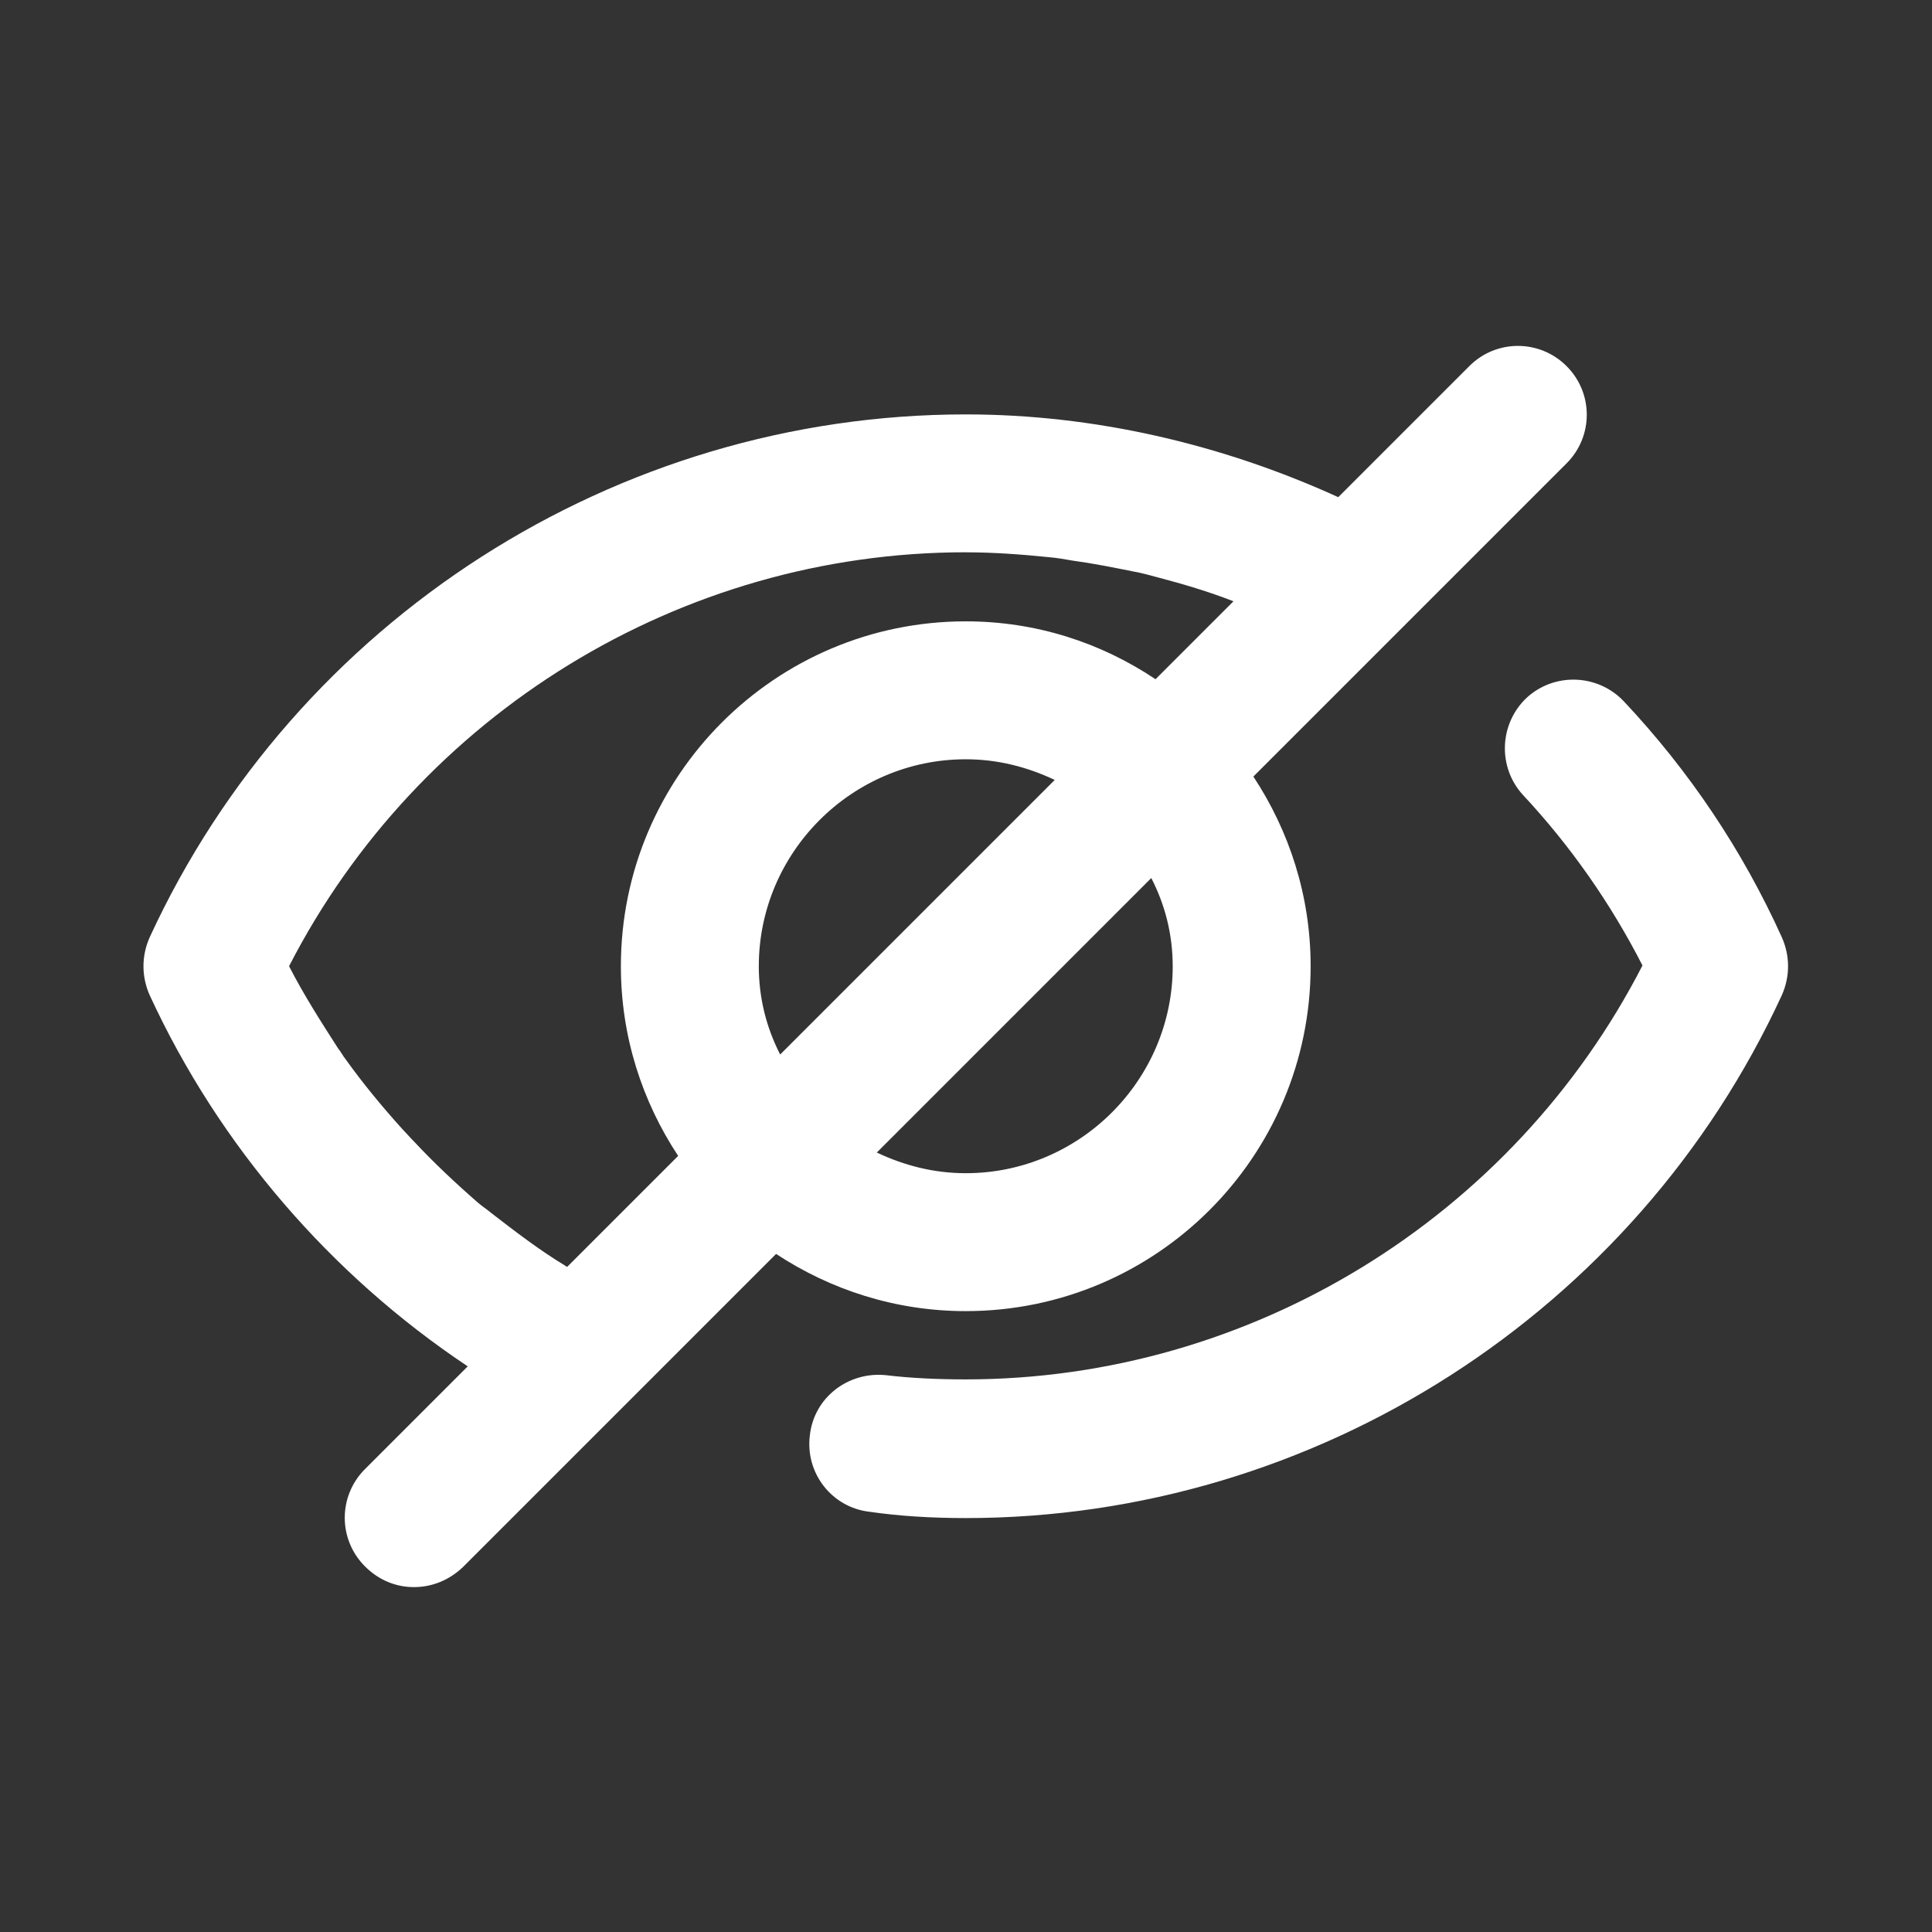
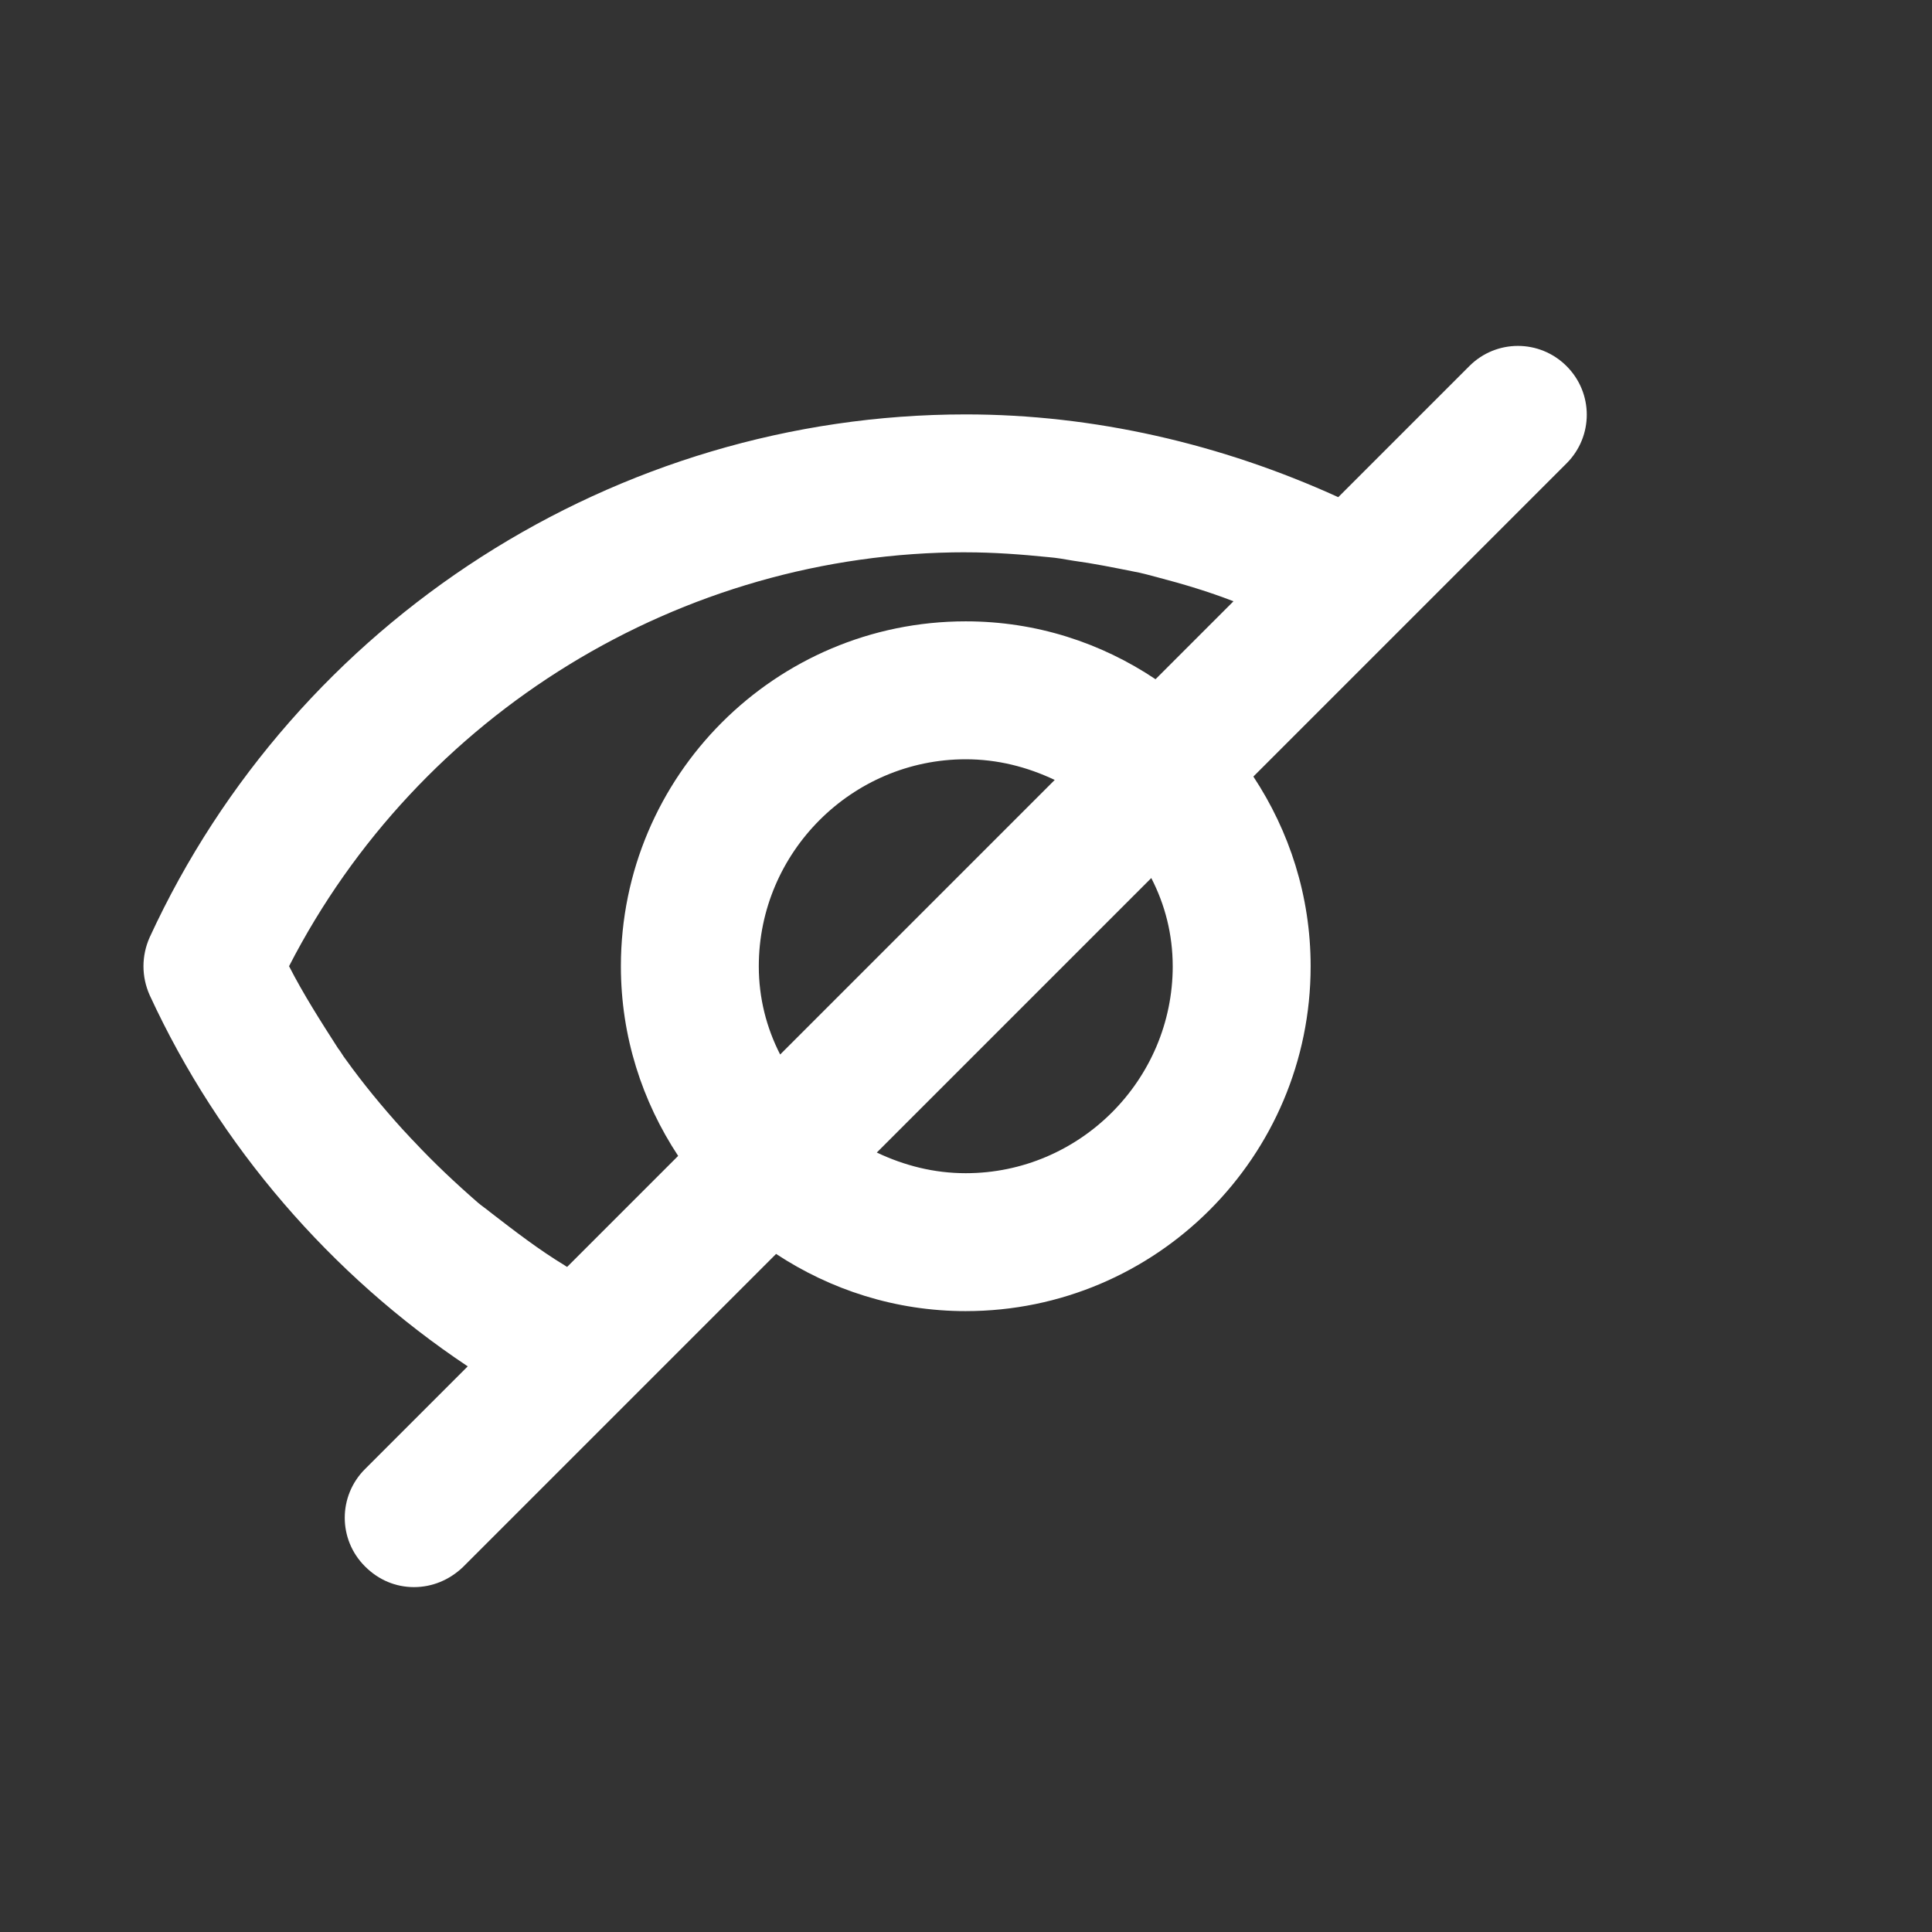
<svg xmlns="http://www.w3.org/2000/svg" xmlns:ns1="http://sodipodi.sourceforge.net/DTD/sodipodi-0.dtd" xmlns:ns2="http://www.inkscape.org/namespaces/inkscape" version="1.1" id="svg2" width="133.333" height="133.333" viewBox="0 0 133.333 133.333" ns1:docname="icon.ai">
  <rect x="0" y="0" width="133.333" height="133.333" fill="#333333" stroke="none" />
  <defs id="defs6" />
  <ns1:namedview id="namedview4" pagecolor="#ffffff" bordercolor="#FFF" borderopacity="0.25" ns2:showpageshadow="2" ns2:pageopacity="0.0" ns2:pagecheckerboard="0" ns2:deskcolor="#d1d1d1" />
  <g id="g8" ns2:groupmode="layer" ns2:label="icon" transform="matrix(1.333,0,0,-1.333,0,133.333)">
    <g id="g10" />
    <g id="g12">
-       <path d="m 92.25,51.5 c -2.035,4.5 -4.785,8.605 -8.18,12.215 -1.355,1.43 -3.606,1.5 -5.035,0.18 -1.43,-1.355 -1.5,-3.606 -0.18,-5.035 2.465,-2.644 4.535,-5.606 6.18,-8.82 -6.715,-13.07 -20.285,-21.43 -35.035,-21.43 -1.5,0 -2.894,0.07 -4.106,0.215 -1.965,0.215 -3.75,-1.145 -3.965,-3.106 -0.25,-1.965 1.145,-3.75 3.106,-3.965 1.5,-0.219 3.18,-0.324 4.965,-0.324 18.105,0 34.68,10.645 42.25,27.07 0.43,0.965 0.43,2.035 0,3 z" style="fill:#FFF;fill-opacity:1;fill-rule:nonzero;stroke:none" id="path14" />
      <path d="m 50,32.145 c 9.855,0 17.855,8 17.855,17.855 0,3.644 -1.105,7 -2.965,9.82 l 16.215,16.215 c 1.395,1.395 1.395,3.644 0,5.035 -1.395,1.395 -3.644,1.395 -5.035,0 l -6.785,-6.785 c -6.035,2.75 -12.641,4.285 -19.285,4.285 -18.105,0 -34.68,-10.641 -42.25,-27.07 -0.43,-0.965 -0.43,-2.035 0,-3 3.606,-7.82 9.395,-14.5 16.465,-19.215 l -5.32,-5.32 c -1.395,-1.395 -1.395,-3.644 0,-5.035 0.711,-0.715 1.605,-1.074 2.535,-1.074 0.93,0 1.82,0.355 2.535,1.035 l 16.215,16.215 c 2.82,-1.855 6.176,-2.961 9.82,-2.961 z M 60.715,50 c 0,-5.894 -4.82,-10.715 -10.715,-10.715 -1.645,0 -3.18,0.395 -4.606,1.07 l 14.211,14.211 c 0.715,-1.387 1.109,-2.922 1.109,-4.566 z m -21.43,0 c 0,5.894 4.82,10.715 10.715,10.715 1.645,0 3.18,-0.395 4.606,-1.07 L 40.391,45.43 C 39.68,46.82 39.285,48.355 39.285,50 Z M 50,71.43 c 1.43,0 2.856,-0.105 4.285,-0.25 0.43,-0.035 0.82,-0.105 1.25,-0.18 1.07,-0.145 2.106,-0.355 3.18,-0.57 0.395,-0.07 0.785,-0.18 1.18,-0.285 1.355,-0.355 2.68,-0.75 3.965,-1.25 l -4.035,-4.035 C 57,66.75 53.645,67.856 50,67.856 c -9.855,0 -17.855,-8 -17.855,-17.855 0,-3.644 1.105,-7 2.965,-9.82 l -5.75,-5.75 c -0.035,0.035 -0.07,0.035 -0.105,0.07 -1.355,0.82 -2.606,1.785 -3.856,2.75 -0.215,0.18 -0.43,0.32 -0.645,0.5 -1.148,1 -2.289,2.07 -3.324,3.18 -0.215,0.215 -0.395,0.43 -0.605,0.645 -1.035,1.145 -2.035,2.356 -2.93,3.606 -0.145,0.18 -0.25,0.395 -0.395,0.57 -0.895,1.395 -1.785,2.785 -2.535,4.25 6.715,13.07 20.285,21.43 35.035,21.43 z" style="fill:#FFF;fill-opacity:1;fill-rule:nonzero;stroke:none" id="path16" />
    </g>
  </g>
</svg>